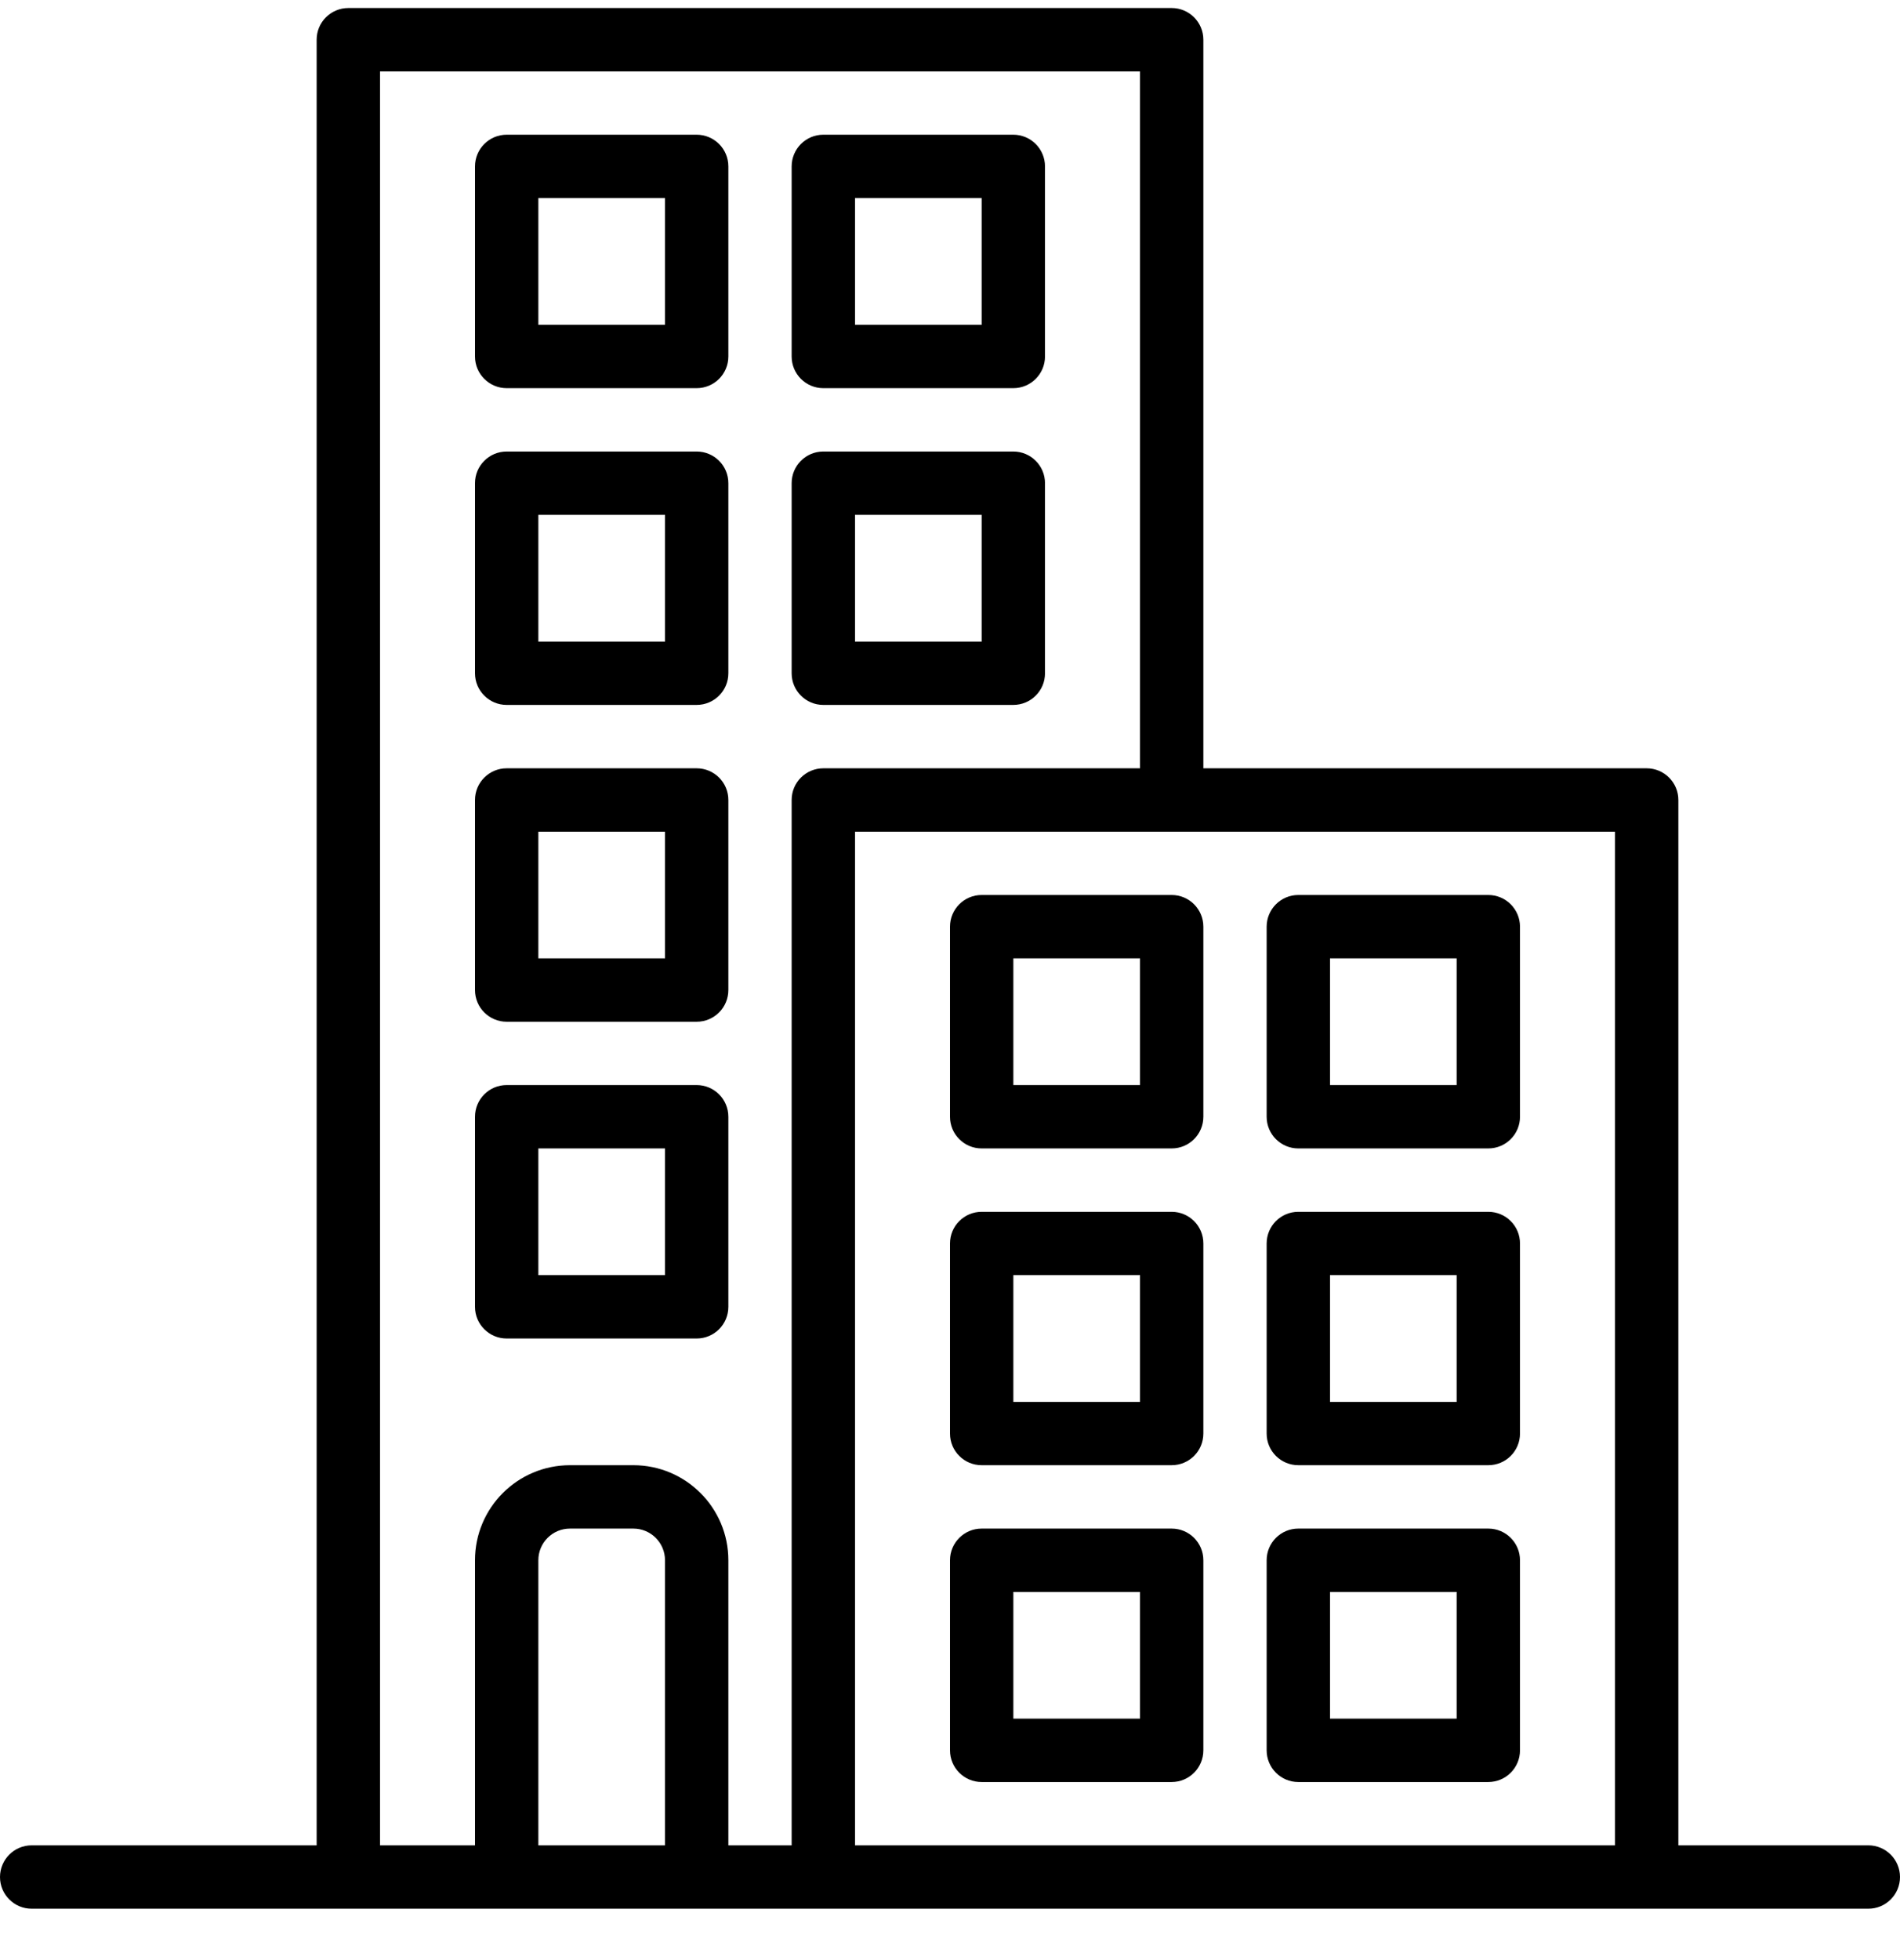
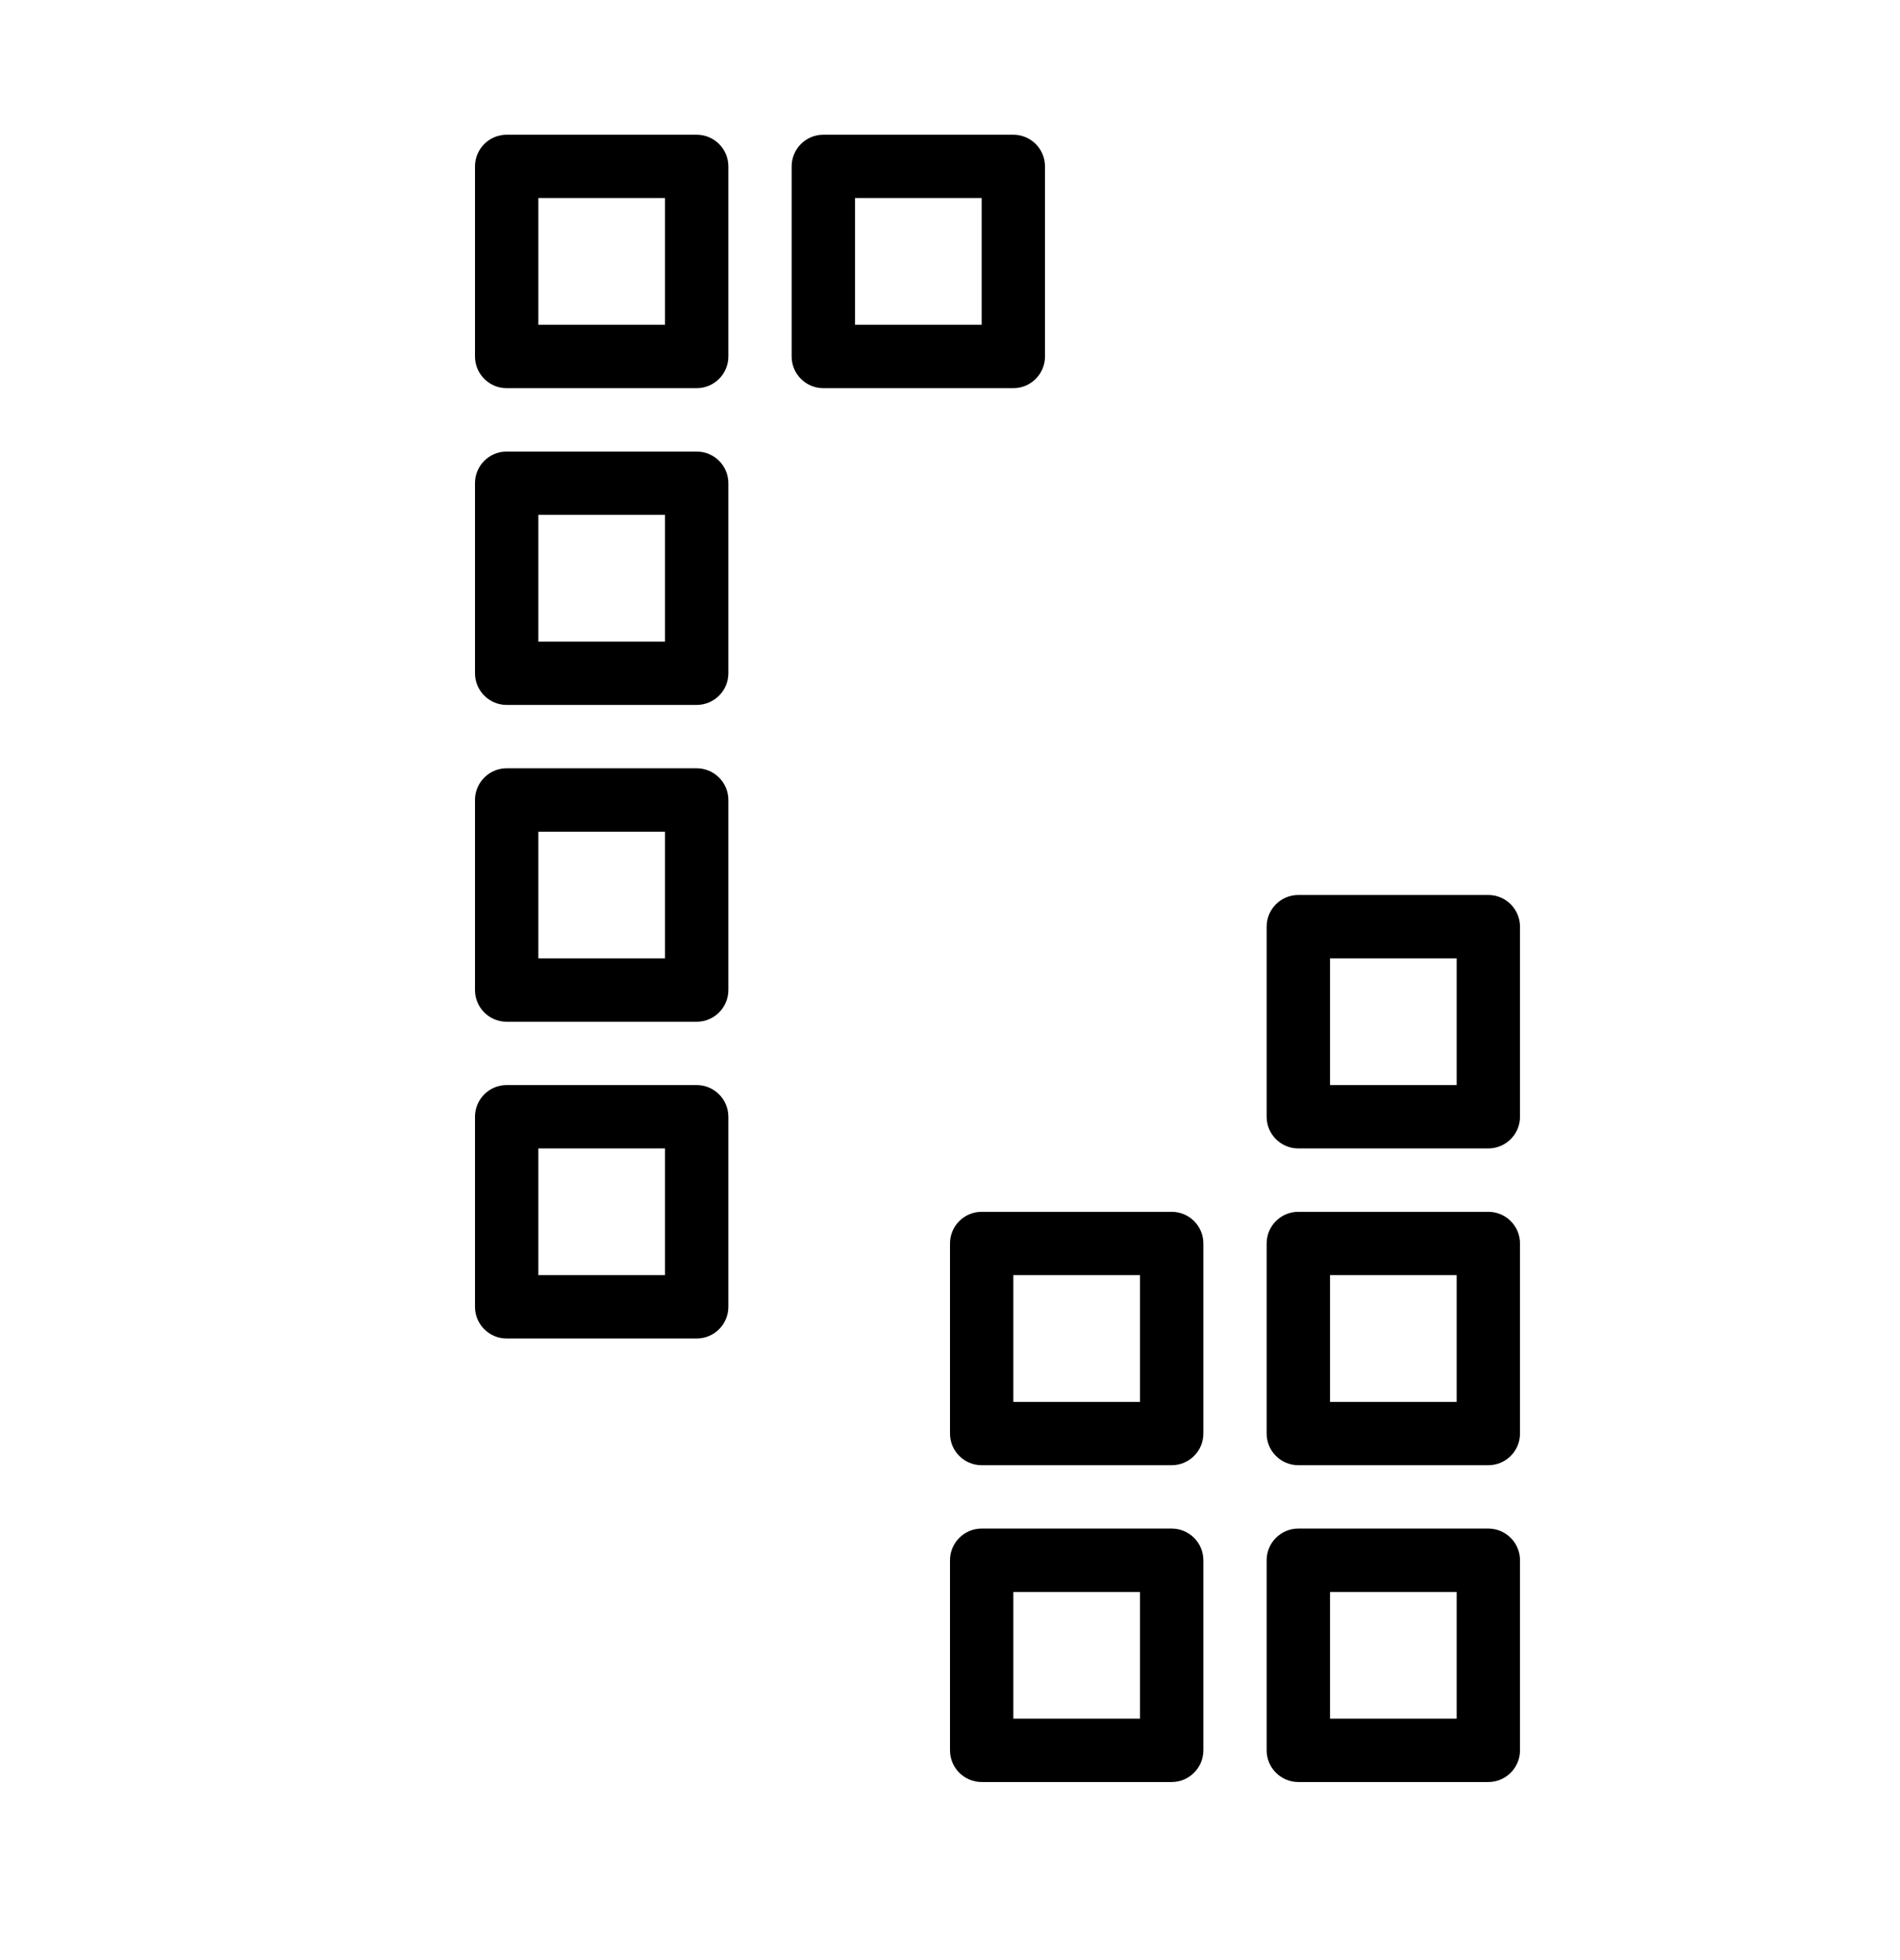
<svg xmlns="http://www.w3.org/2000/svg" width="32" height="33" viewBox="0 0 32 33" fill="none">
  <g clip-path="url(#clip0_431_1130)">
-     <path d="M31.467 31.068H28.267V13.468C28.267 13.174 28.028 12.935 27.733 12.935H20.267V0.668C20.267 0.374 20.028 0.135 19.733 0.135H5.867C5.572 0.135 5.333 0.374 5.333 0.668V31.068H0.533C0.239 31.068 0 31.307 0 31.602C0 31.896 0.239 32.135 0.533 32.135H31.467C31.761 32.135 32 31.896 32 31.602C32 31.307 31.761 31.068 31.467 31.068ZM11.2 31.068H9.067V26.268C9.067 25.974 9.305 25.735 9.6 25.735H10.667C10.961 25.735 11.2 25.974 11.2 26.268V31.068ZM13.333 13.468V31.068H12.267V26.268C12.267 25.385 11.55 24.668 10.667 24.668H9.6C8.716 24.668 8 25.385 8 26.268V31.068H6.4V1.202H19.2V12.935H13.867C13.572 12.935 13.333 13.174 13.333 13.468ZM27.2 31.068H14.4V14.002H27.2V31.068Z" fill="black" />
-     <path d="M17.066 7.602H13.866C13.572 7.602 13.333 7.84 13.333 8.135V11.335C13.333 11.629 13.572 11.868 13.866 11.868H17.066C17.361 11.868 17.6 11.629 17.6 11.335V8.135C17.6 7.84 17.361 7.602 17.066 7.602ZM16.533 10.802H14.4V8.668H16.533V10.802Z" fill="black" />
    <path d="M17.066 2.268H13.866C13.572 2.268 13.333 2.507 13.333 2.802V6.002C13.333 6.296 13.572 6.535 13.866 6.535H17.066C17.361 6.535 17.6 6.296 17.6 6.002V2.802C17.6 2.507 17.361 2.268 17.066 2.268ZM16.533 5.468H14.4V3.335H16.533V5.468Z" fill="black" />
    <path d="M11.733 7.602H8.533C8.239 7.602 8 7.84 8 8.135V11.335C8 11.629 8.239 11.868 8.533 11.868H11.733C12.028 11.868 12.267 11.629 12.267 11.335V8.135C12.267 7.84 12.028 7.602 11.733 7.602ZM11.2 10.802H9.067V8.668H11.2V10.802Z" fill="black" />
    <path d="M11.733 2.268H8.533C8.239 2.268 8 2.507 8 2.802V6.002C8 6.296 8.239 6.535 8.533 6.535H11.733C12.028 6.535 12.267 6.296 12.267 6.002V2.802C12.267 2.507 12.028 2.268 11.733 2.268ZM11.2 5.468H9.067V3.335H11.2V5.468Z" fill="black" />
    <path d="M11.733 12.935H8.533C8.239 12.935 8 13.174 8 13.468V16.668C8 16.963 8.239 17.202 8.533 17.202H11.733C12.028 17.202 12.267 16.963 12.267 16.668V13.468C12.267 13.174 12.028 12.935 11.733 12.935ZM11.2 16.135H9.067V14.002H11.2V16.135Z" fill="black" />
    <path d="M11.733 18.268H8.533C8.239 18.268 8 18.507 8 18.802V22.002C8 22.296 8.239 22.535 8.533 22.535H11.733C12.028 22.535 12.267 22.296 12.267 22.002V18.802C12.267 18.507 12.028 18.268 11.733 18.268ZM11.2 21.468H9.067V19.335H11.2V21.468Z" fill="black" />
    <path d="M21.866 24.668H25.066C25.361 24.668 25.6 24.43 25.6 24.135V20.935C25.6 20.64 25.361 20.402 25.066 20.402H21.866C21.572 20.402 21.333 20.64 21.333 20.935V24.135C21.333 24.43 21.572 24.668 21.866 24.668ZM22.4 21.468H24.533V23.602H22.4V21.468Z" fill="black" />
    <path d="M21.866 19.335H25.066C25.361 19.335 25.6 19.096 25.6 18.802V15.602C25.6 15.307 25.361 15.068 25.066 15.068H21.866C21.572 15.068 21.333 15.307 21.333 15.602V18.802C21.333 19.096 21.572 19.335 21.866 19.335ZM22.4 16.135H24.533V18.268H22.4V16.135Z" fill="black" />
    <path d="M21.866 30.002H25.066C25.361 30.002 25.6 29.763 25.6 29.468V26.268C25.6 25.974 25.361 25.735 25.066 25.735H21.866C21.572 25.735 21.333 25.974 21.333 26.268V29.468C21.333 29.763 21.572 30.002 21.866 30.002ZM22.4 26.802H24.533V28.935H22.4V26.802Z" fill="black" />
    <path d="M16.533 24.668H19.733C20.028 24.668 20.267 24.43 20.267 24.135V20.935C20.267 20.64 20.028 20.402 19.733 20.402H16.533C16.239 20.402 16 20.64 16 20.935V24.135C16 24.43 16.239 24.668 16.533 24.668ZM17.067 21.468H19.2V23.602H17.067V21.468Z" fill="black" />
-     <path d="M16.533 19.335H19.733C20.028 19.335 20.267 19.096 20.267 18.802V15.602C20.267 15.307 20.028 15.068 19.733 15.068H16.533C16.239 15.068 16 15.307 16 15.602V18.802C16 19.096 16.239 19.335 16.533 19.335ZM17.067 16.135H19.2V18.268H17.067V16.135Z" fill="black" />
    <path d="M16.533 30.002H19.733C20.028 30.002 20.267 29.763 20.267 29.468V26.268C20.267 25.974 20.028 25.735 19.733 25.735H16.533C16.239 25.735 16 25.974 16 26.268V29.468C16 29.763 16.239 30.002 16.533 30.002ZM17.067 26.802H19.2V28.935H17.067V26.802Z" fill="black" />
  </g>
  <defs>
    <clipPath id="clip0_431_1130">
      <rect width="32" height="32" fill="white" transform="translate(0 0.135)" />
    </clipPath>
  </defs>
</svg>